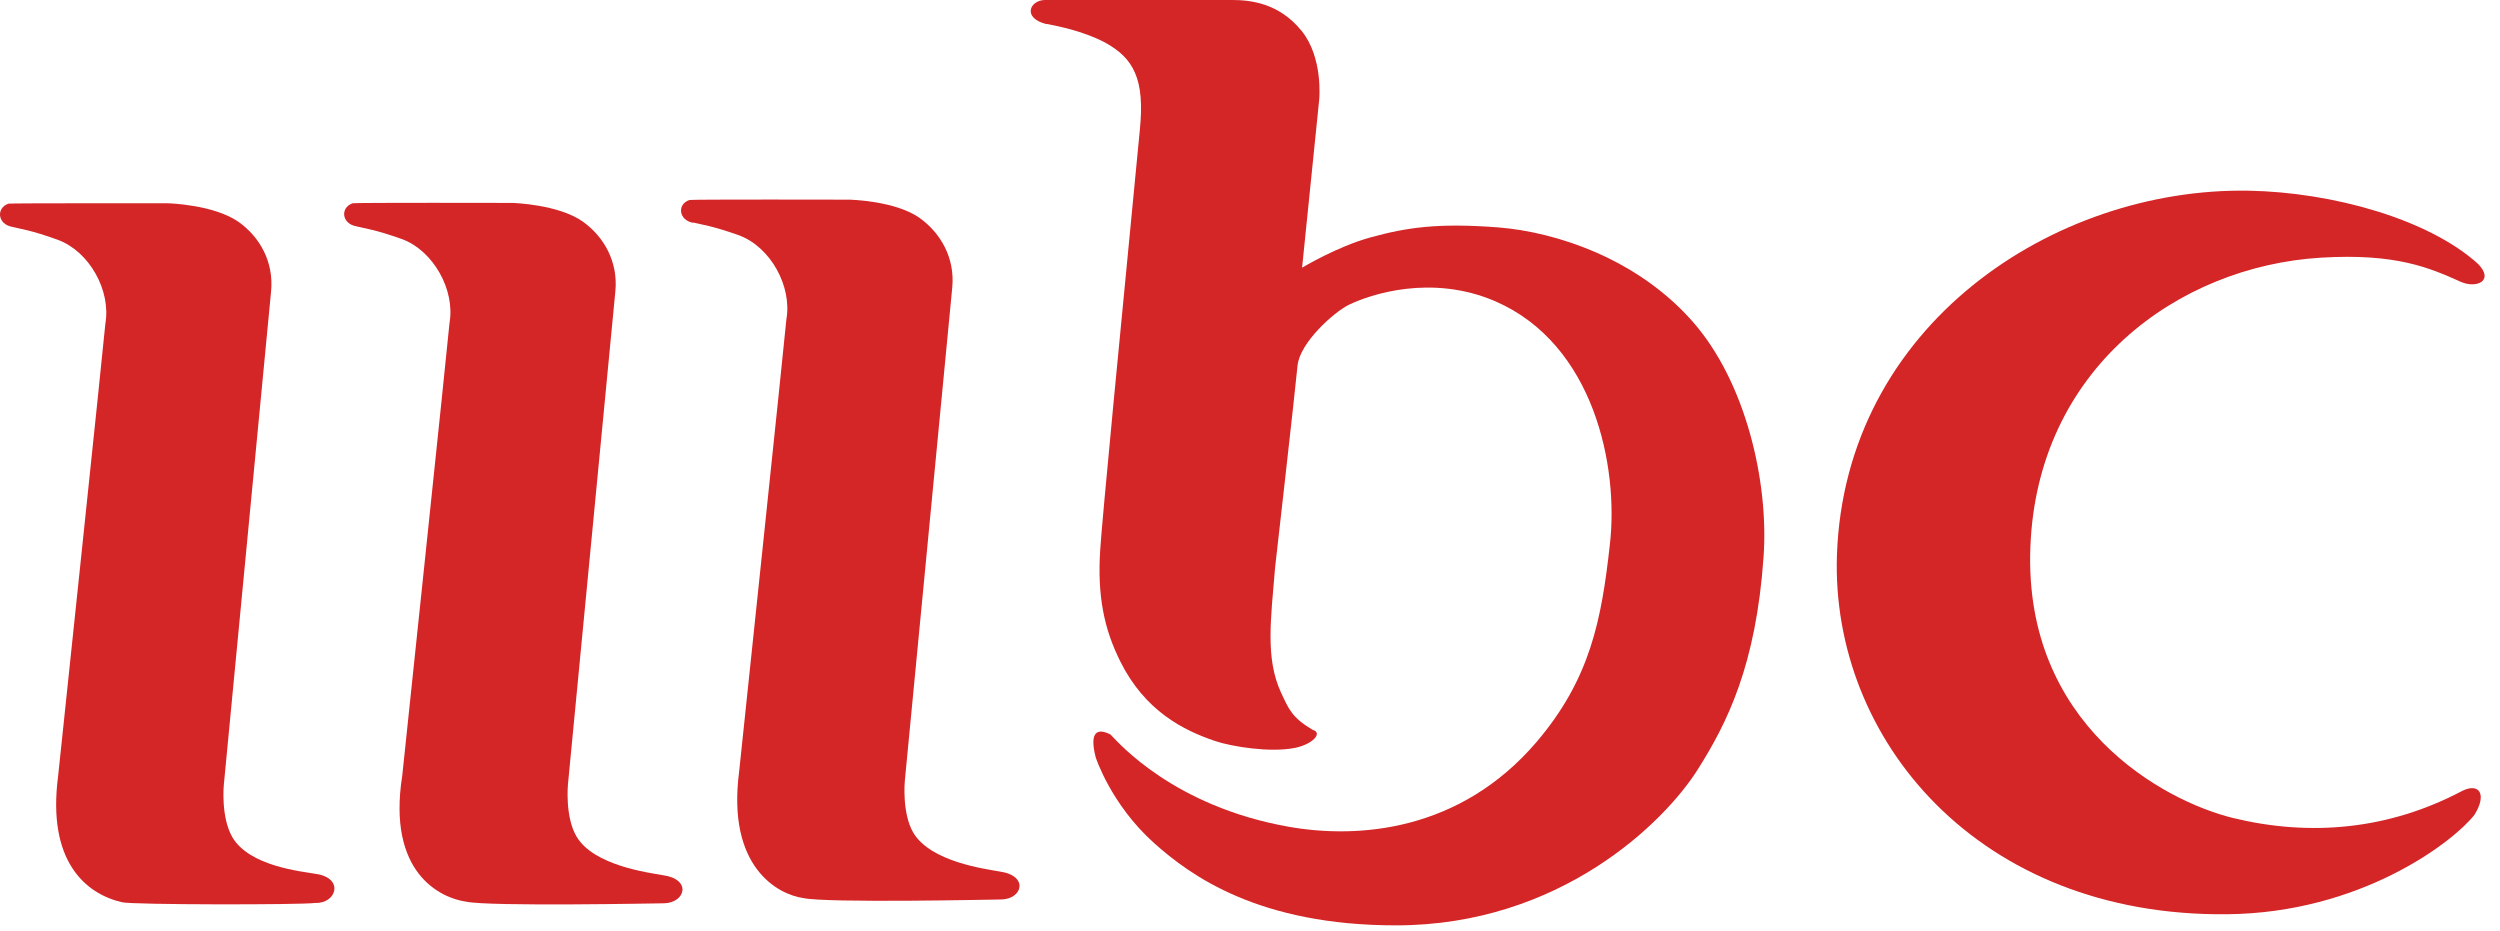
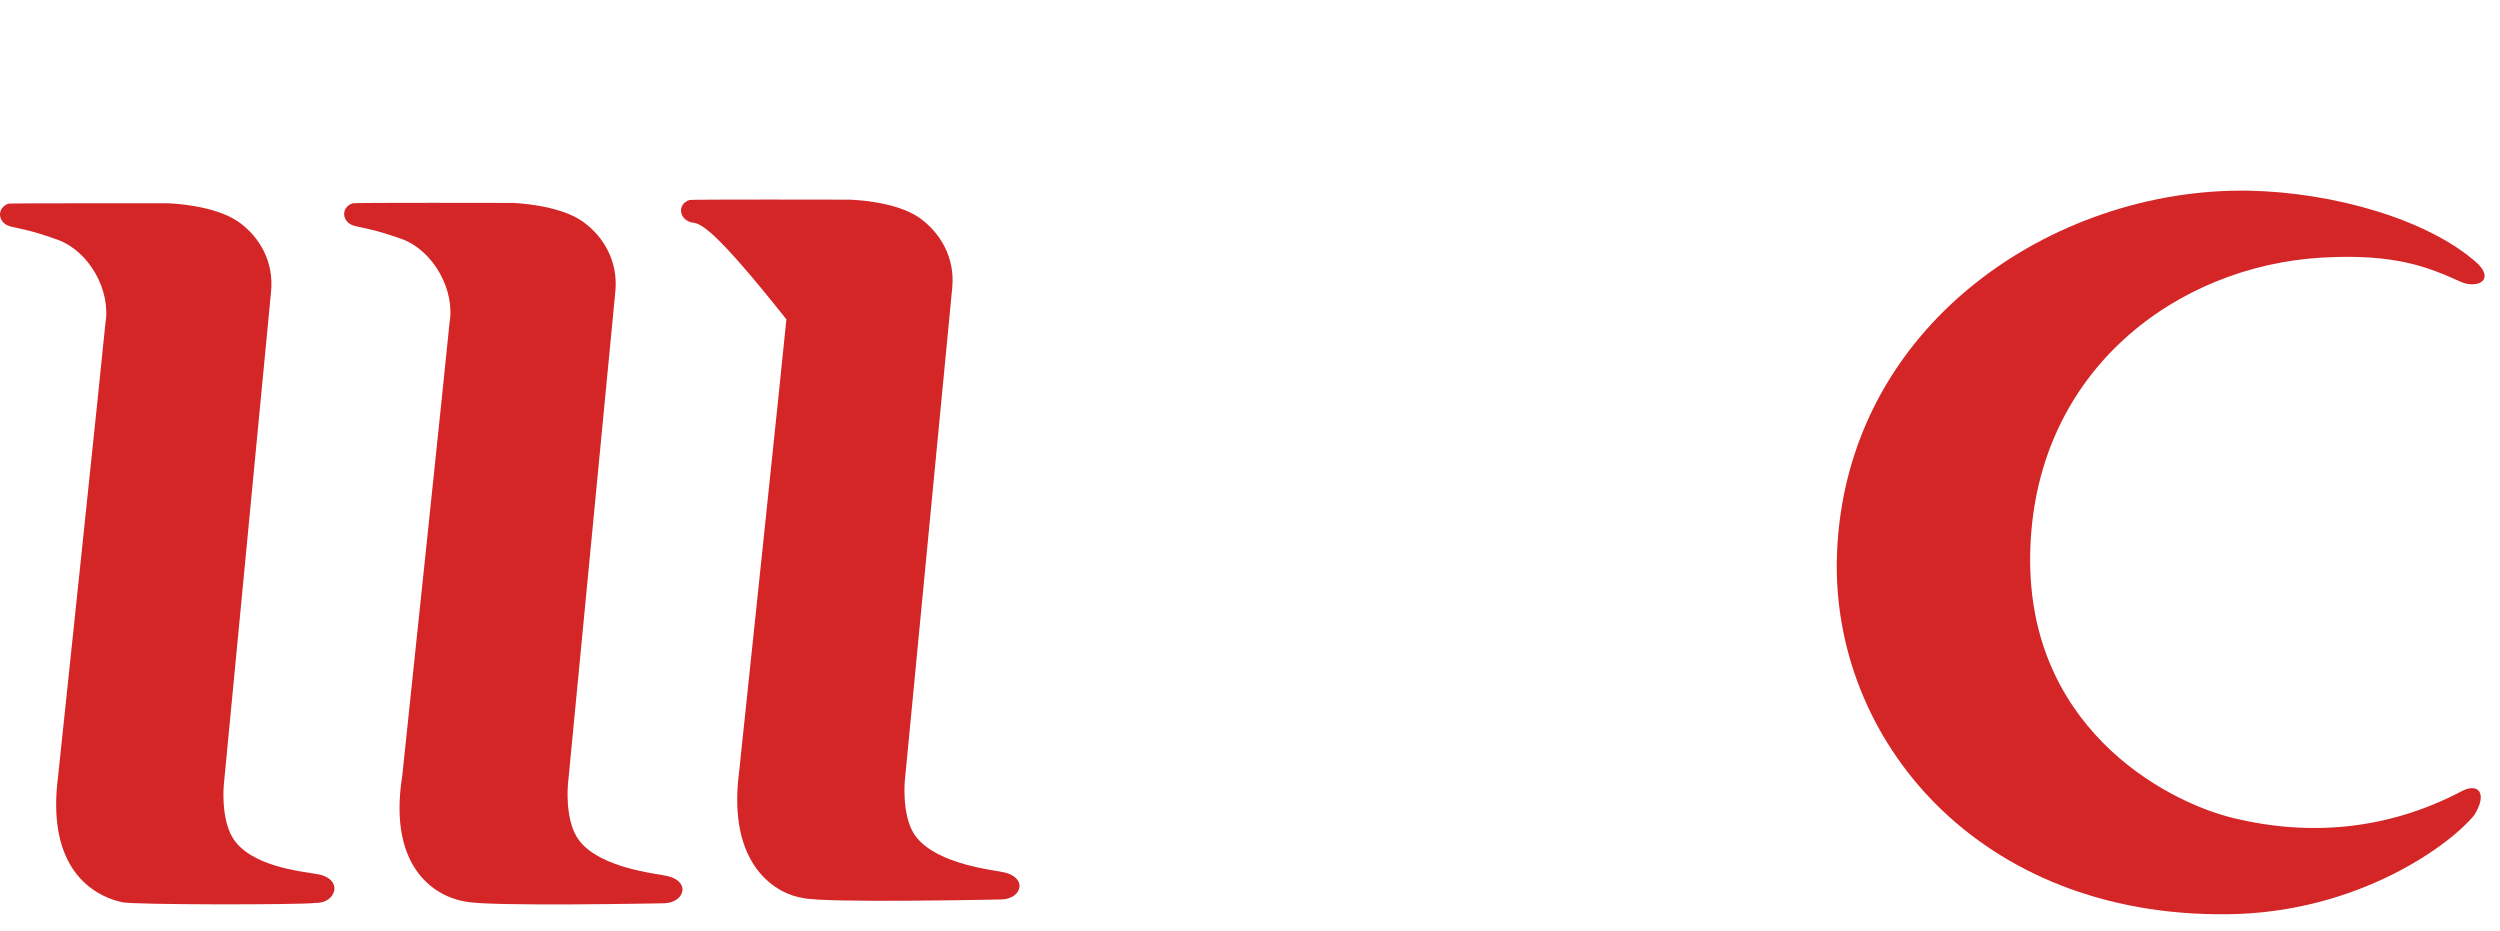
<svg xmlns="http://www.w3.org/2000/svg" width="137" height="51" viewBox="0 0 137 51" fill="none">
-   <path d="M57.344 1.32C56.014 0.99 56.424 0.03 57.234 0H67.514C68.494 0 70.084 0.15 71.334 1.7C72.514 3.16 72.294 5.44 72.294 5.44L71.354 14.67C71.354 14.67 73.274 13.51 75.104 13.01C77.104 12.46 78.814 12.21 82.084 12.46C85.374 12.72 89.774 14.23 92.754 17.62C95.674 20.93 96.934 26.42 96.644 30.5C96.234 36.46 94.644 39.62 93.054 42.14C91.214 45.08 85.464 50.71 76.504 50.71C68.984 50.71 65.244 47.99 63.244 46.2C60.874 44.08 60.044 41.5 60.044 41.5C59.674 40.05 60.164 39.9 60.854 40.25C61.324 40.74 64.334 44.18 70.584 45.3C74.444 45.99 80.014 45.56 84.204 40.66C87.154 37.19 87.764 33.97 88.224 29.81C88.704 25.59 87.374 18.87 81.944 16.51C78.434 15 75.084 16.14 73.924 16.7C73.084 17.11 71.224 18.79 71.104 20.04C70.994 21.26 69.874 31.11 69.874 31.11C69.644 33.91 69.334 36.07 70.194 37.94C70.624 38.86 70.794 39.32 71.924 39.99C72.524 40.16 71.924 40.8 70.934 40.99C69.594 41.25 67.524 40.92 66.594 40.61C64.844 40.02 62.744 38.96 61.394 36.25C60.504 34.47 60.124 32.65 60.294 30.1C60.394 28.48 61.404 18.04 62.464 7.11C62.744 4.33 62.124 3.19 60.554 2.33C59.434 1.73 58.024 1.44 57.364 1.31" fill="#D42527" />
  <path d="M100.664 30.43C101.094 17.8 112.564 10.27 123.214 10.45C127.814 10.53 133.104 12.01 135.804 14.47C136.714 15.41 135.674 15.82 134.844 15.44C133.144 14.68 131.314 13.87 127.184 14.12C119.324 14.6 111.624 20.23 111.264 30C110.894 39.72 118.544 43.89 122.384 44.83C126.604 45.85 130.894 45.48 134.954 43.33C135.864 42.89 136.304 43.53 135.594 44.66C134.394 46.18 129.324 50.03 122.054 50.1C108.394 50.25 100.334 40.49 100.664 30.43Z" fill="#D42527" />
  <path d="M0.664 12.43C-0.136 12.29 -0.226 11.4 0.464 11.16C0.554 11.13 9.134 11.14 9.204 11.14C9.234 11.14 11.714 11.21 13.074 12.16C14.254 13 15.014 14.37 14.854 15.98C14.684 17.75 12.264 43.02 12.264 43.02C12.264 43.02 12.094 44.78 12.734 45.88C13.674 47.48 16.524 47.75 17.314 47.89C18.884 48.12 18.434 49.53 17.274 49.48C16.624 49.59 7.164 49.59 6.674 49.44C4.694 48.98 2.574 47.2 3.184 42.54C3.184 42.54 5.694 18.71 5.774 17.74C6.094 15.91 4.884 13.77 3.164 13.14C1.704 12.61 1.094 12.54 0.654 12.43" fill="#D42527" />
  <path d="M19.523 12.4C18.723 12.26 18.633 11.38 19.323 11.14C19.413 11.1 28.003 11.12 28.063 11.12C28.093 11.12 30.583 11.19 31.933 12.14C33.113 12.98 33.873 14.36 33.723 15.95C33.553 17.73 31.123 42.99 31.123 42.99C31.123 42.99 30.953 44.76 31.593 45.84C32.533 47.44 35.543 47.82 36.323 47.96C37.923 48.18 37.563 49.47 36.393 49.5C36.193 49.5 26.803 49.69 25.533 49.41C24.143 49.21 21.203 47.84 22.043 42.51C22.043 42.51 24.553 18.67 24.633 17.7C24.953 15.89 23.743 13.73 22.023 13.1C20.563 12.58 19.953 12.51 19.513 12.4" fill="#D42527" />
-   <path d="M37.984 12.21C37.184 12.07 37.094 11.181 37.784 10.96C37.864 10.921 46.454 10.941 46.524 10.941C46.554 10.941 49.044 10.991 50.394 11.941C51.574 12.791 52.334 14.161 52.184 15.751C52.014 17.531 49.584 42.791 49.584 42.791C49.584 42.791 49.414 44.56 50.054 45.641C51.014 47.24 54.014 47.62 54.794 47.761C56.394 47.99 56.034 49.281 54.854 49.291C54.644 49.291 45.274 49.501 44.004 49.211C42.614 49.011 39.824 47.501 40.504 42.291C40.504 42.291 43.014 18.46 43.094 17.5C43.414 15.681 42.214 13.521 40.484 12.89C39.024 12.37 38.414 12.301 37.974 12.191" fill="#D42527" />
+   <path d="M37.984 12.21C37.184 12.07 37.094 11.181 37.784 10.96C37.864 10.921 46.454 10.941 46.524 10.941C46.554 10.941 49.044 10.991 50.394 11.941C51.574 12.791 52.334 14.161 52.184 15.751C52.014 17.531 49.584 42.791 49.584 42.791C49.584 42.791 49.414 44.56 50.054 45.641C51.014 47.24 54.014 47.62 54.794 47.761C56.394 47.99 56.034 49.281 54.854 49.291C54.644 49.291 45.274 49.501 44.004 49.211C42.614 49.011 39.824 47.501 40.504 42.291C40.504 42.291 43.014 18.46 43.094 17.5C39.024 12.37 38.414 12.301 37.974 12.191" fill="#D42527" />
</svg>